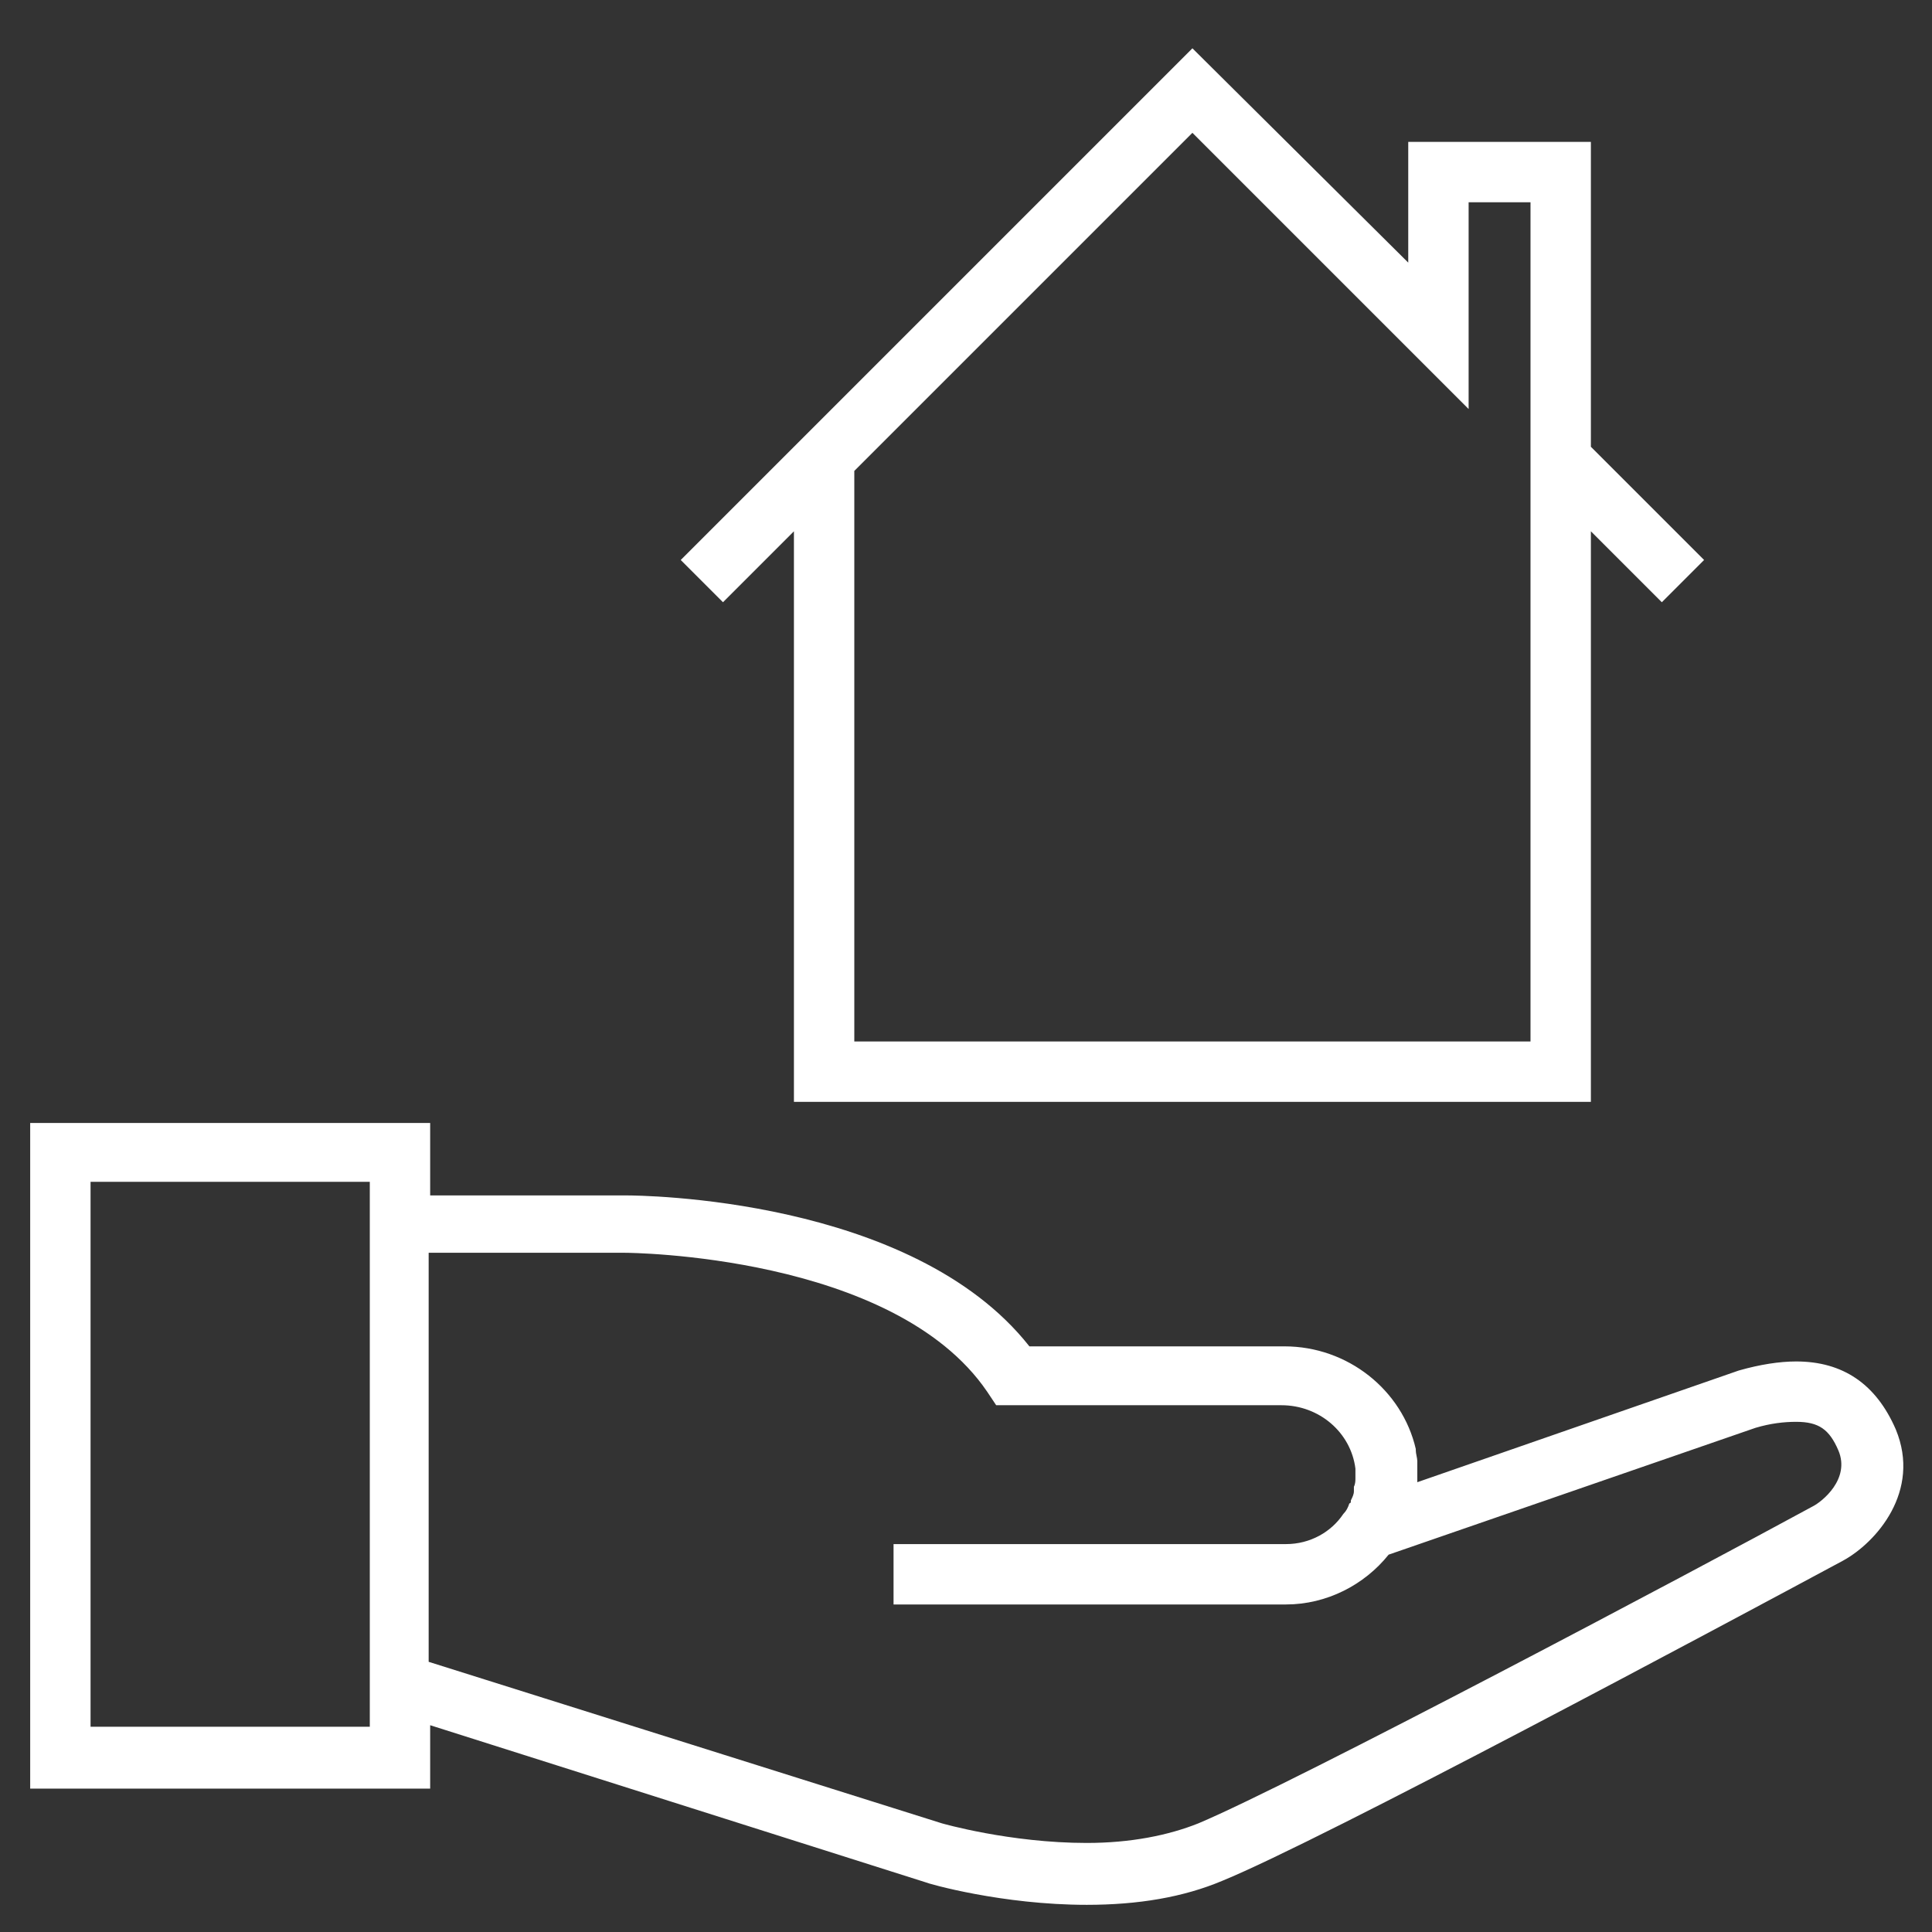
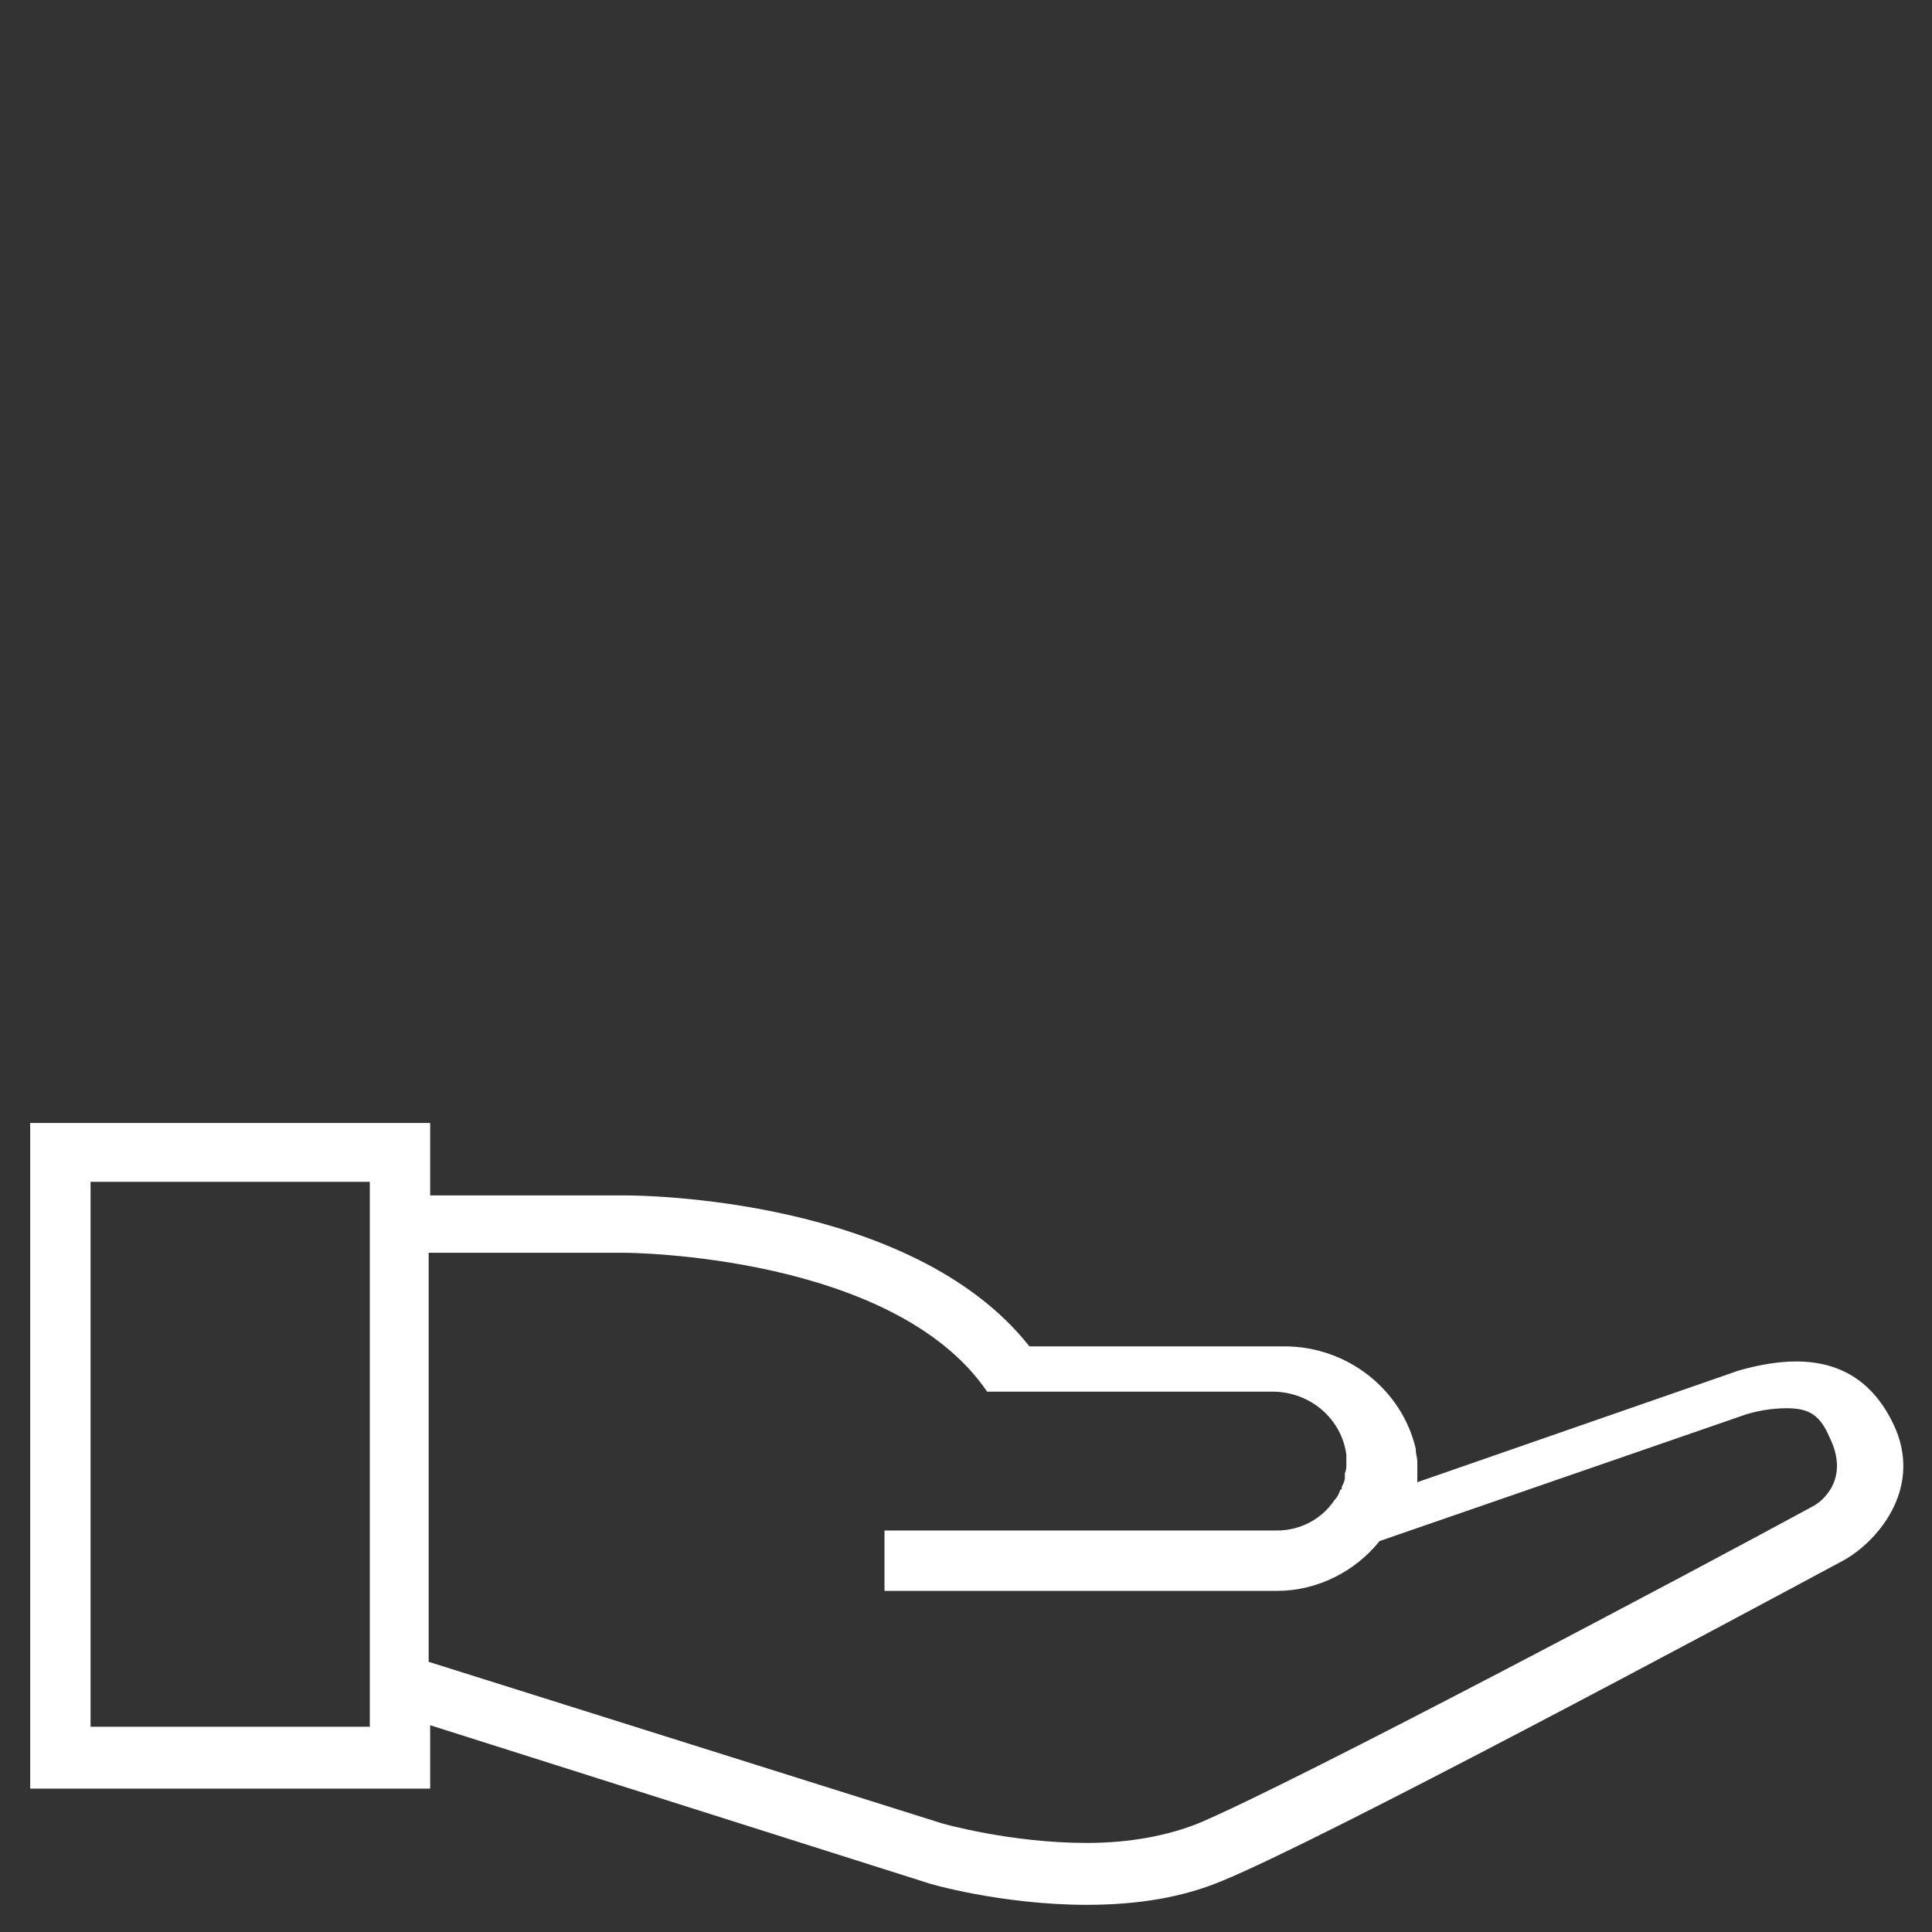
<svg xmlns="http://www.w3.org/2000/svg" enable-background="new 0 0 128 128" id="Слой_1" version="1.1" viewBox="0 0 128 128" xml:space="preserve">
  <rect x="0" y="0" width="128" height="128" fill="#333333" stroke="none" />
  <g />
-   <path d="M119,90.2c-1.1,0-2.4,0.2-3.8,0.6l-21.3,7.4c0-0.1,0-0.1,0-0.2c0-0.1,0-0.2,0-0.3c0-0.2,0-0.3,0-0.5  c0-0.1,0-0.2,0-0.2c0,0,0-0.1,0-0.1c0,0,0-0.1,0-0.1c0-0.2-0.1-0.5-0.1-0.7c0,0,0,0,0-0.1l0,0c-0.9-3.9-4.5-6.8-8.7-6.8H68.2  c-7.8-9.9-25.9-10-26.7-10h-13v-4.8H2v44.1h26.5v-4.2l32.8,10.4c0.2,0.1,5.1,1.5,10.7,1.5h0c3.4,0,6.4-0.5,9-1.6  c6.6-2.7,33.1-16.9,41.1-21.2c2.2-1.2,5.2-4.6,3.5-8.7C124.3,91.7,122.1,90.2,119,90.2z M24.5,114.4H6V78.3h18.5V79v33.8V114.4z   M120.1,99.8c-7.9,4.3-34.3,18.3-40.7,21c-2,0.8-4.5,1.3-7.4,1.3h0c-5.1,0-9.6-1.3-9.6-1.3l-34-10.7V83h13c0.2,0,17.8,0.1,24,9.2  l0.6,0.9h18.9c2.5,0,4.6,1.8,4.9,4.2c0,0,0,0.1,0,0.1c0,0.2,0,0.3,0,0.5c0,0.2,0,0.4-0.1,0.6c0,0.1,0,0.2,0,0.3  c0,0.2-0.1,0.4-0.2,0.6c0,0.1,0,0.2-0.1,0.2c-0.1,0.3-0.2,0.5-0.4,0.7l0,0c-0.8,1.2-2.2,2-3.8,2h-26v4h26c2.7,0,5.2-1.3,6.8-3.3  l24.3-8.4c1-0.3,1.9-0.4,2.7-0.4c1.5,0,2.2,0.5,2.8,1.9C122.6,98,120.7,99.5,120.1,99.8z" fill="#ffffff" />
-   <path d="M105.4,73V35.2l4.7,4.7l2.8-2.8l-7.5-7.5V9.4H93.3v8L79,3.2L45.1,37.1l2.8,2.8l4.7-4.7V73H105.4z M97.3,27.1  V13.4h4.1v17.7v0.1V69H56.6V31.2L79,8.8L97.3,27.1z" fill="#ffffff" />
+   <path d="M119,90.2c-1.1,0-2.4,0.2-3.8,0.6l-21.3,7.4c0-0.1,0-0.1,0-0.2c0-0.1,0-0.2,0-0.3c0-0.2,0-0.3,0-0.5  c0-0.1,0-0.2,0-0.2c0,0,0-0.1,0-0.1c0,0,0-0.1,0-0.1c0-0.2-0.1-0.5-0.1-0.7c0,0,0,0,0-0.1l0,0c-0.9-3.9-4.5-6.8-8.7-6.8H68.2  c-7.8-9.9-25.9-10-26.7-10h-13v-4.8H2v44.1h26.5v-4.2l32.8,10.4c0.2,0.1,5.1,1.5,10.7,1.5h0c3.4,0,6.4-0.5,9-1.6  c6.6-2.7,33.1-16.9,41.1-21.2c2.2-1.2,5.2-4.6,3.5-8.7C124.3,91.7,122.1,90.2,119,90.2z M24.5,114.4H6V78.3h18.5V79v33.8V114.4z   M120.1,99.8c-7.9,4.3-34.3,18.3-40.7,21c-2,0.8-4.5,1.3-7.4,1.3h0c-5.1,0-9.6-1.3-9.6-1.3l-34-10.7V83h13c0.2,0,17.8,0.1,24,9.2  h18.9c2.5,0,4.6,1.8,4.9,4.2c0,0,0,0.1,0,0.1c0,0.2,0,0.3,0,0.5c0,0.2,0,0.4-0.1,0.6c0,0.1,0,0.2,0,0.3  c0,0.2-0.1,0.4-0.2,0.6c0,0.1,0,0.2-0.1,0.2c-0.1,0.3-0.2,0.5-0.4,0.7l0,0c-0.8,1.2-2.2,2-3.8,2h-26v4h26c2.7,0,5.2-1.3,6.8-3.3  l24.3-8.4c1-0.3,1.9-0.4,2.7-0.4c1.5,0,2.2,0.5,2.8,1.9C122.6,98,120.7,99.5,120.1,99.8z" fill="#ffffff" />
</svg>